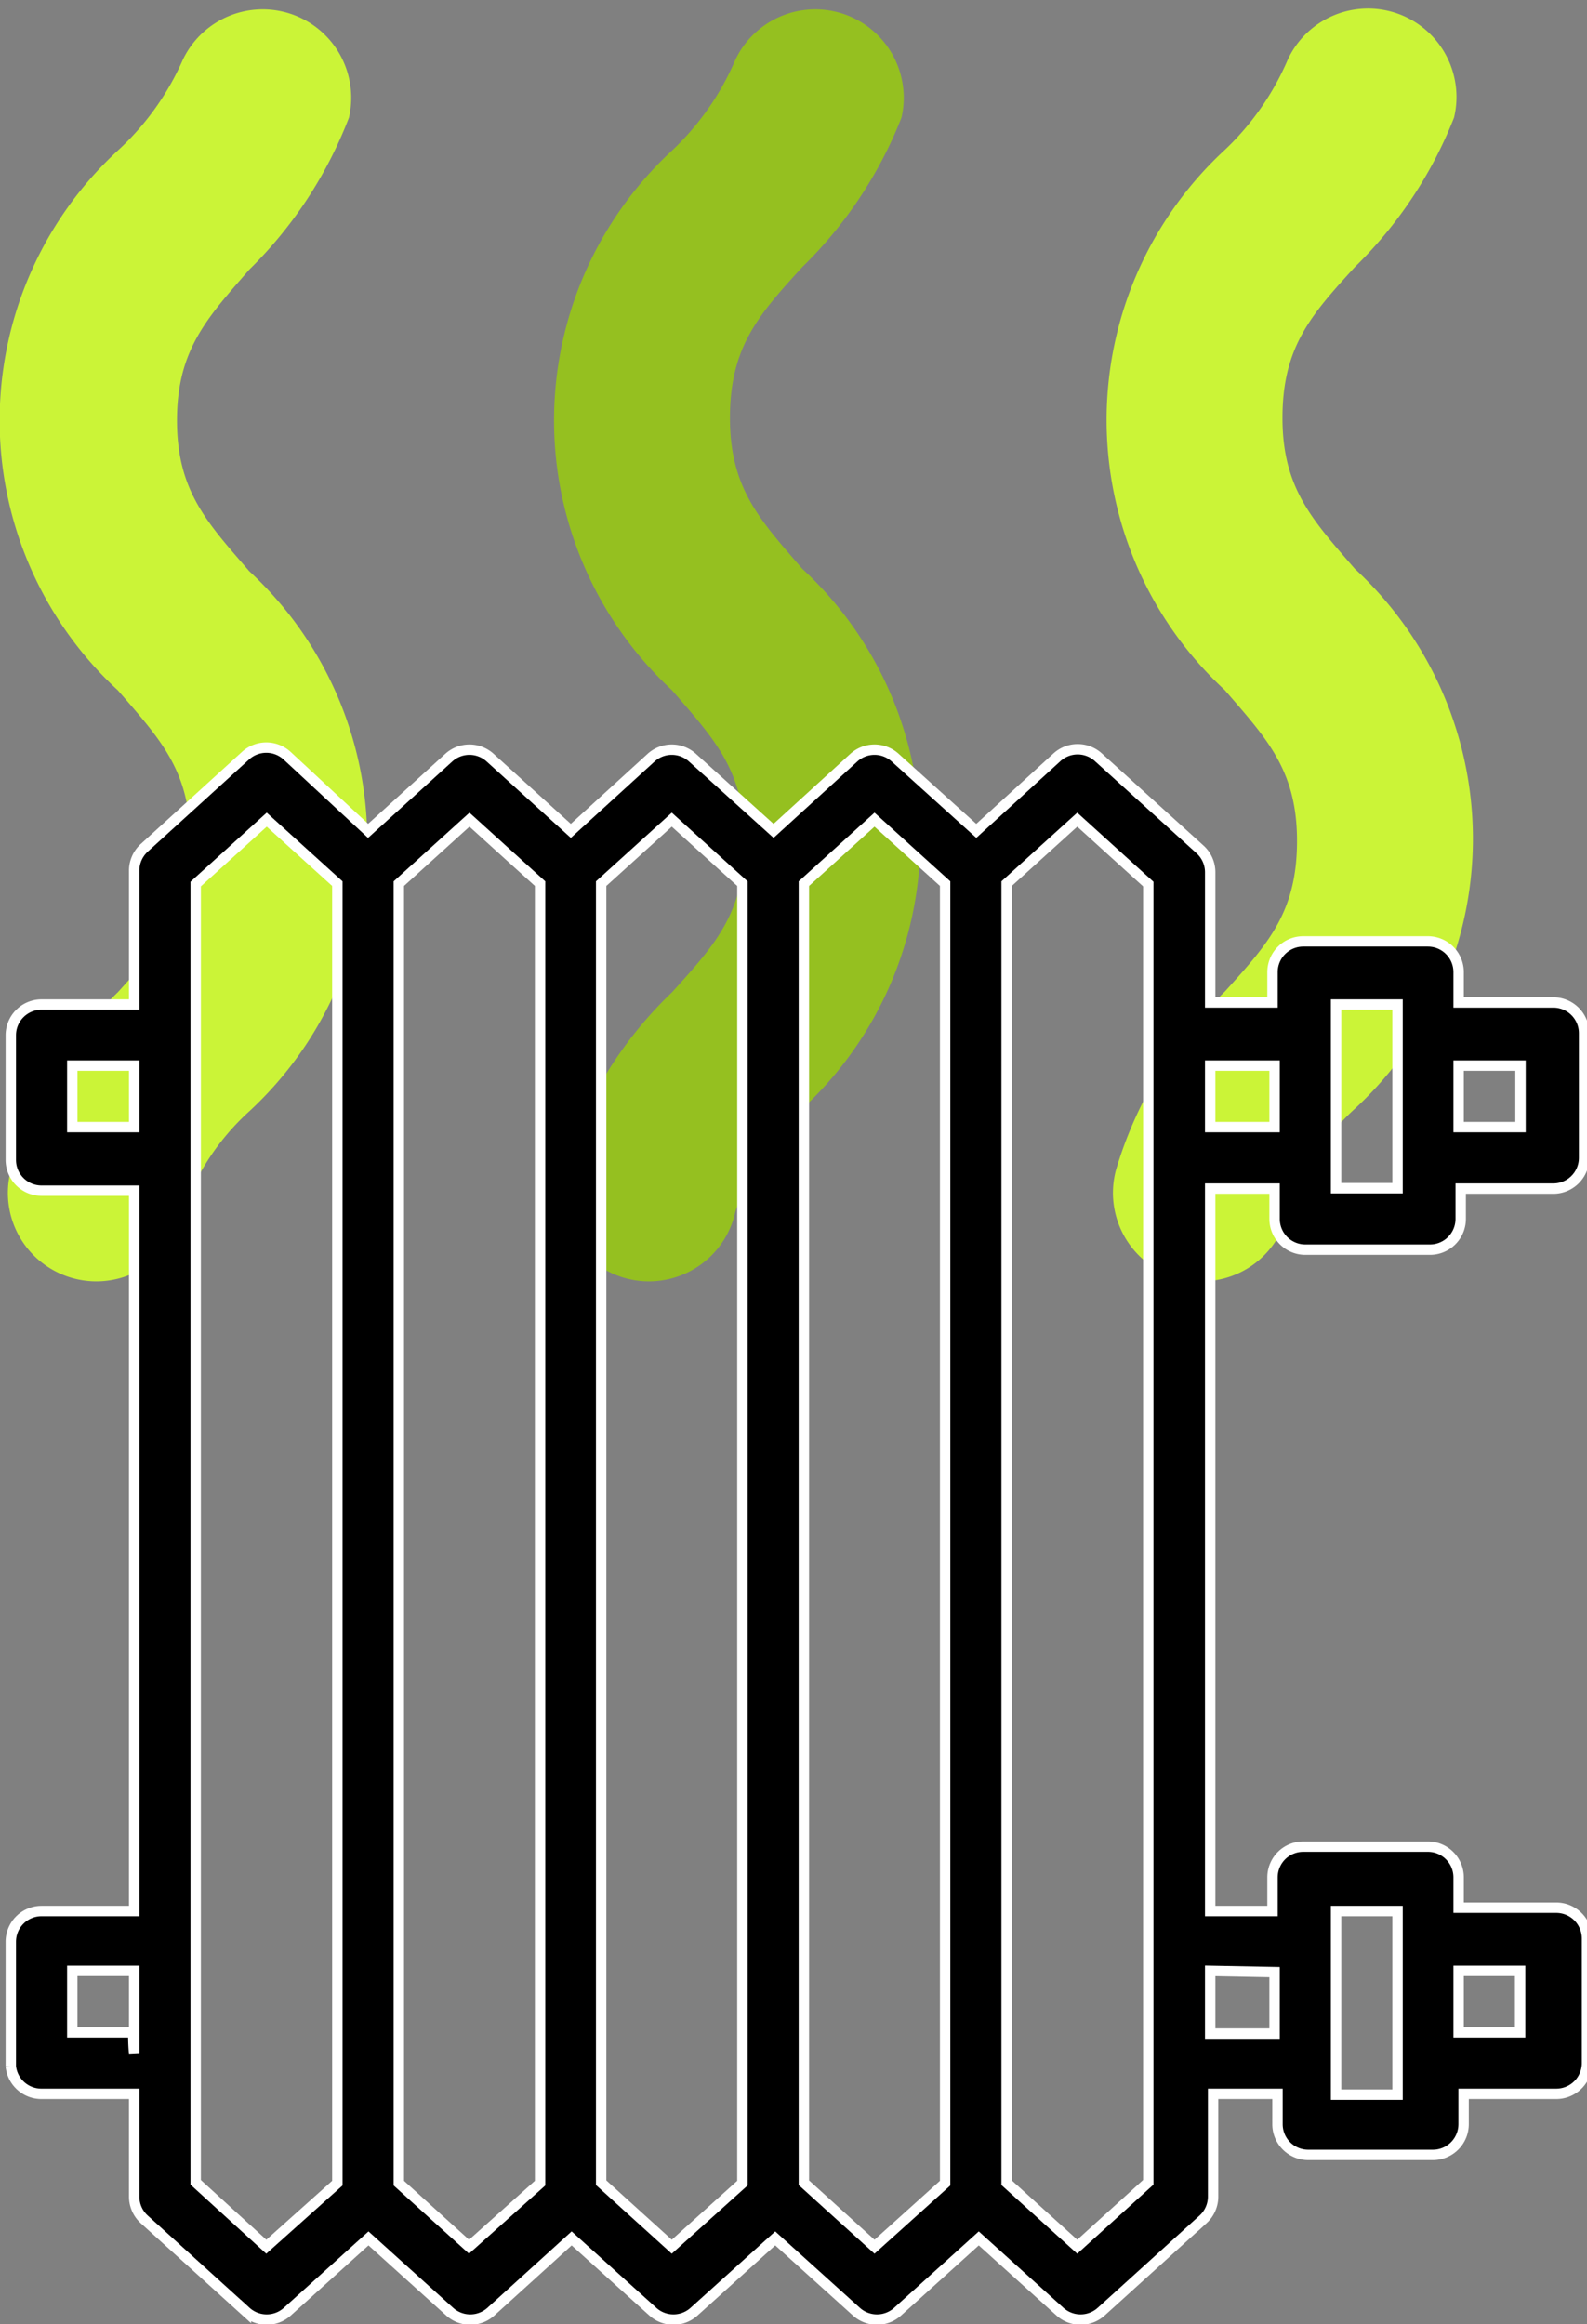
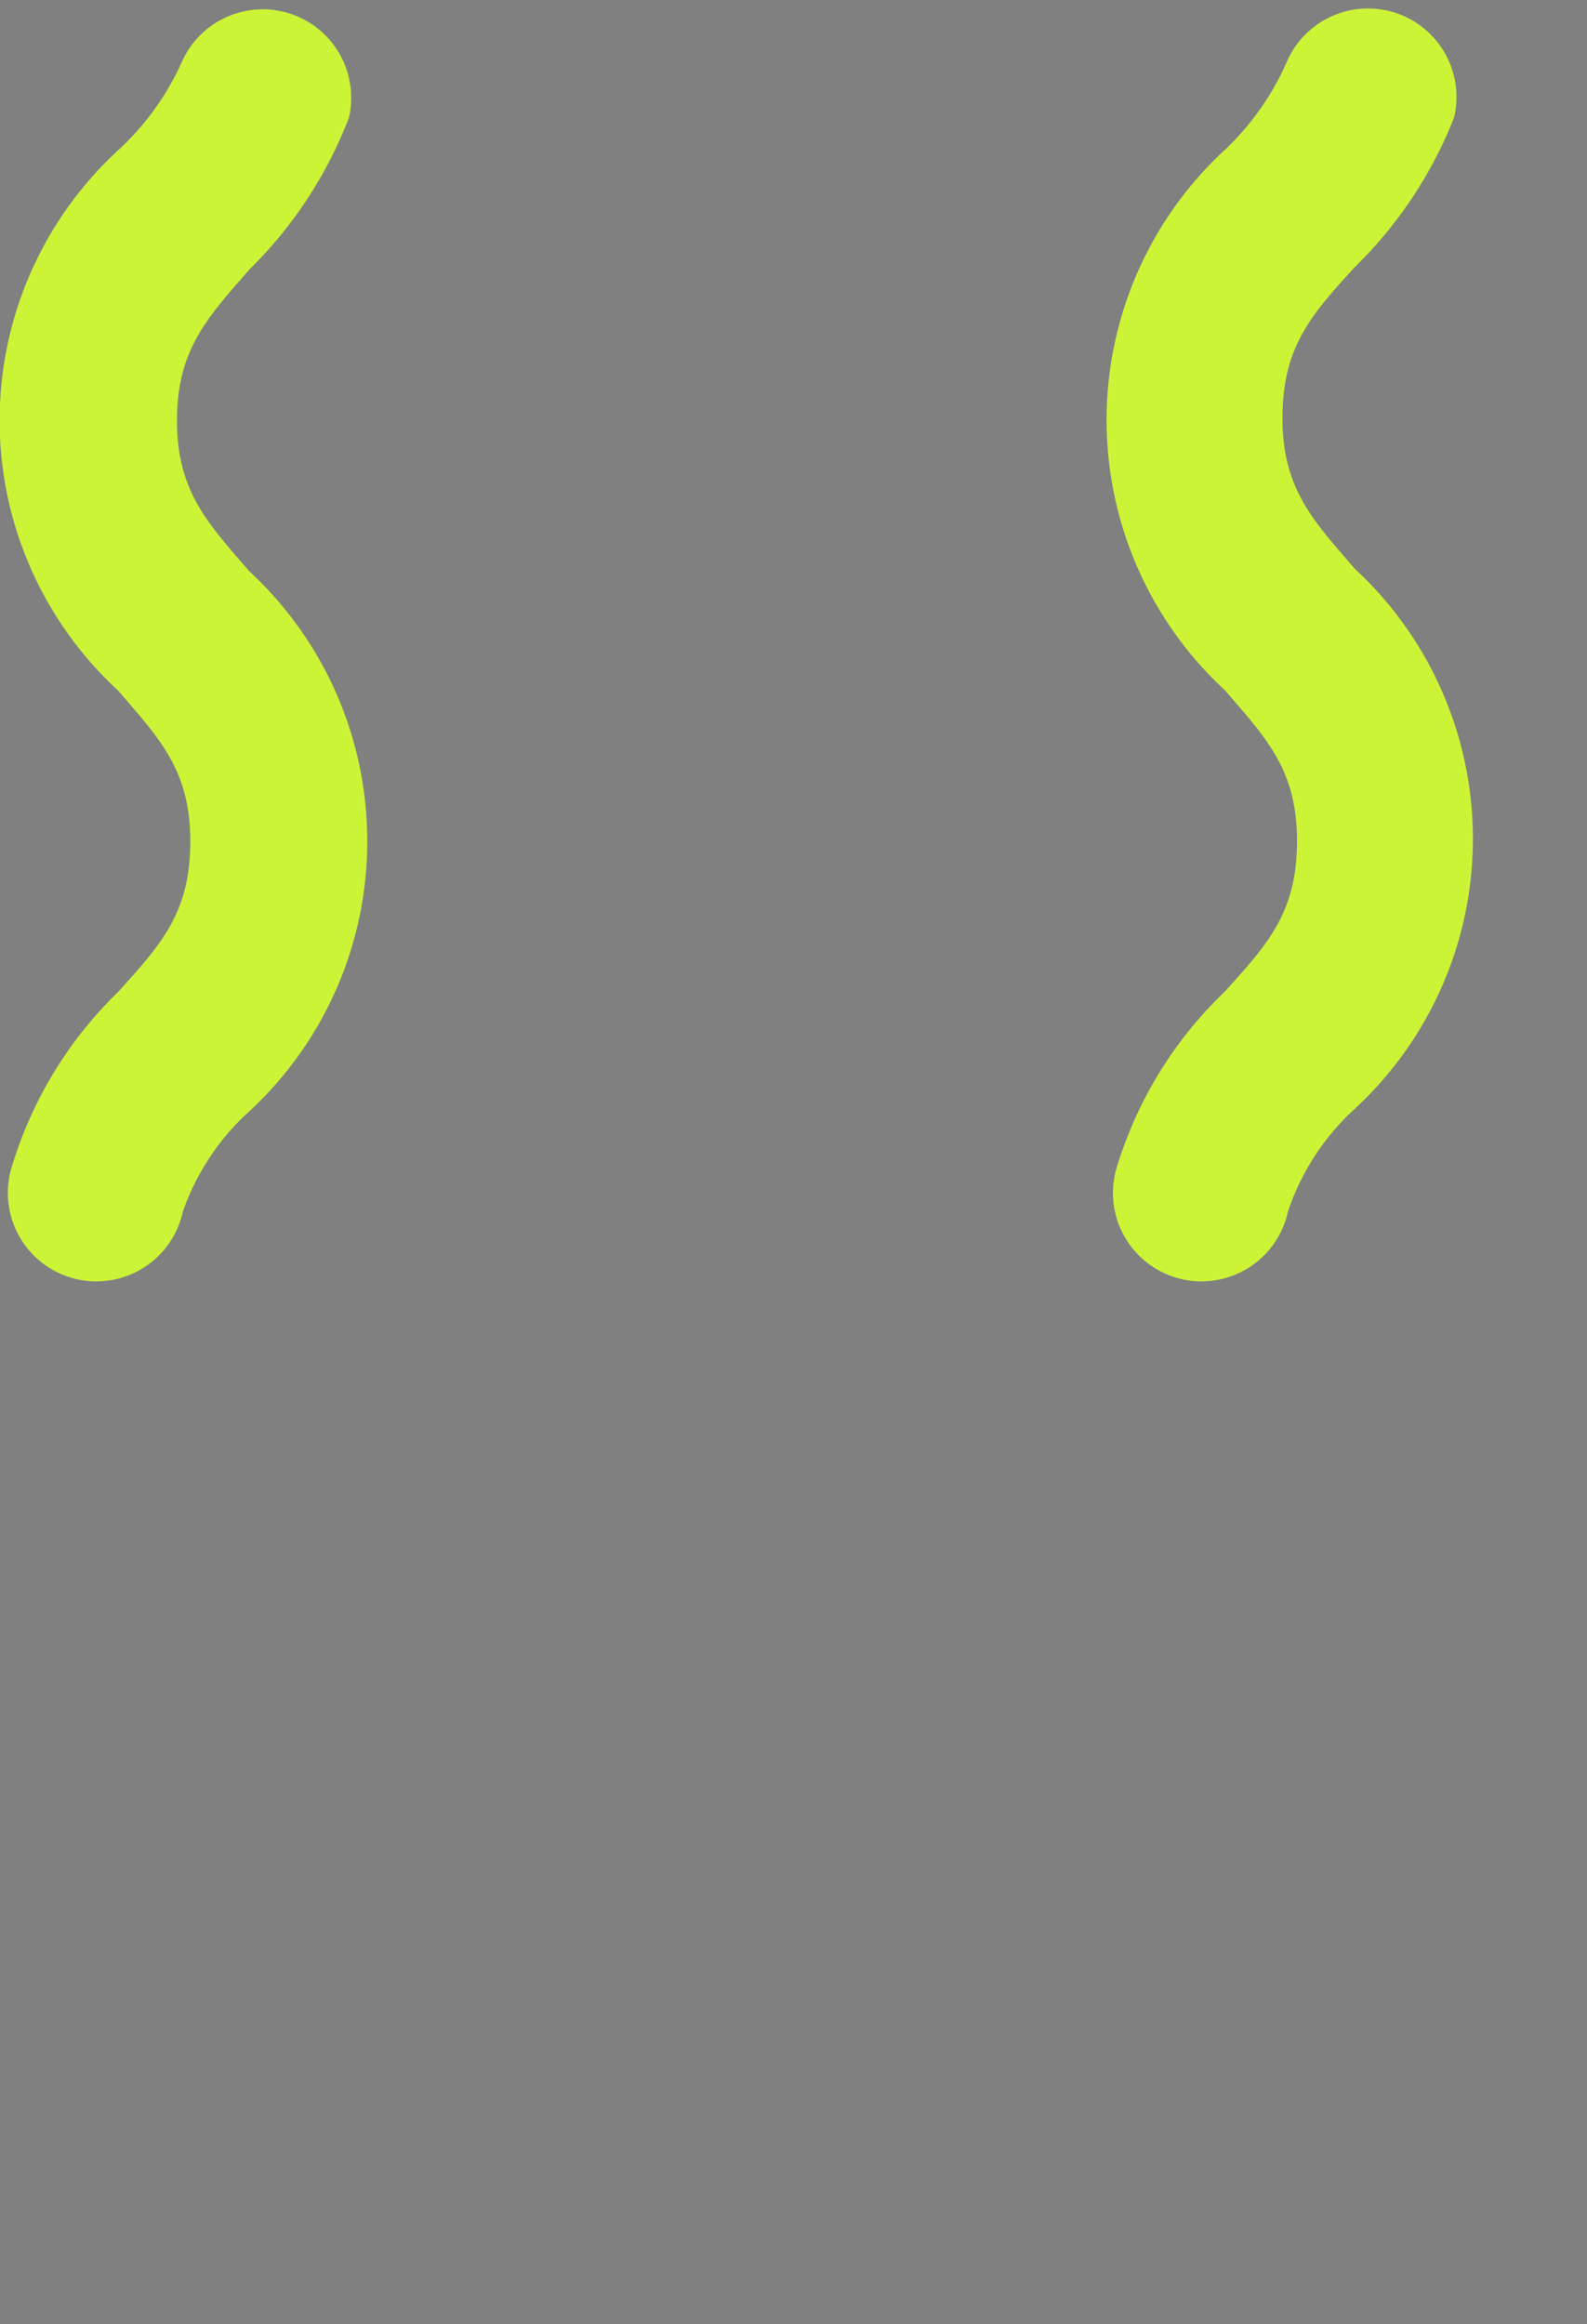
<svg xmlns="http://www.w3.org/2000/svg" viewBox="0 0 38.2 55.94">
  <rect x="0" y="0" width="38.2" height="55.94" fill="#808080" stroke="none" />
  <defs>
    <style>.cls-1{fill:#cbf437;}.cls-2{fill:#95c020;}.cls-3{stroke:#fff;stroke-miterlimit:10;stroke-width:0.25px;}</style>
  </defs>
  <title>radiateur</title>
  <g id="Calque_2" data-name="Calque 2">
    <g id="Calque_1-2" data-name="Calque 1">
      <path class="cls-1" d="M26.86,28.17a2.13,2.13,0,1,0,4.14,1,5.87,5.87,0,0,1,1.61-2.48,8.85,8.85,0,0,0,0-13c-1-1.16-1.74-1.92-1.74-3.63s.69-2.48,1.74-3.63A10.3,10.3,0,0,0,35,2.83a2.13,2.13,0,0,0-4-1.4,6.53,6.53,0,0,1-1.52,2.18,8.85,8.85,0,0,0,0,13c1,1.16,1.74,1.92,1.74,3.63s-.69,2.47-1.74,3.63A9.78,9.78,0,0,0,26.86,28.17Z" />
-       <path class="cls-2" d="M13.56,28.17a2.13,2.13,0,1,0,4.14,1,5.87,5.87,0,0,1,1.61-2.48,8.85,8.85,0,0,0,0-13c-1-1.16-1.74-1.92-1.74-3.63s.69-2.48,1.74-3.63A10.29,10.29,0,0,0,21.7,2.83a2.13,2.13,0,0,0-4-1.39,6.51,6.51,0,0,1-1.52,2.18,8.85,8.85,0,0,0,0,13c1,1.16,1.74,1.92,1.74,3.63s-.69,2.47-1.74,3.63A9.78,9.78,0,0,0,13.56,28.17Z" />
      <path class="cls-1" d="M2.84,16.62c1,1.16,1.74,1.92,1.74,3.63s-.69,2.47-1.74,3.63A9.78,9.78,0,0,0,.26,28.17a2.13,2.13,0,1,0,4.14,1A5.87,5.87,0,0,1,6,26.75a8.84,8.84,0,0,0,2.84-6.5A8.84,8.84,0,0,0,6,13.75c-1-1.16-1.74-1.92-1.74-3.63S5,7.64,6,6.49A10.29,10.29,0,0,0,8.4,2.83a2.13,2.13,0,0,0-4-1.39A6.51,6.51,0,0,1,2.84,3.62a8.84,8.84,0,0,0,0,13Z" />
-       <path class="cls-3" d="M31.42,30.08h3a.74.74,0,0,0,.74-.74v-.73h2.23a.74.74,0,0,0,.74-.74v-3a.74.74,0,0,0-.74-.74H35.11v-.73a.74.74,0,0,0-.74-.74h-3a.74.74,0,0,0-.74.74v.73H29.13V21a.74.74,0,0,0-.24-.55l-2.45-2.22a.74.74,0,0,0-1,0L23.5,20l-1.95-1.76a.74.74,0,0,0-1,0L18.62,20l-1.95-1.76a.74.74,0,0,0-1,0L13.74,20l-1.94-1.76a.74.74,0,0,0-1,0L8.86,20,6.91,18.19a.74.74,0,0,0-1,0L3.47,20.41a.74.74,0,0,0-.24.55v3.22H1a.74.74,0,0,0-.74.74v3a.74.74,0,0,0,.74.74H3.23V46H1a.74.74,0,0,0-.74.74v3A.74.74,0,0,0,1,50.4H3.23v2.47a.74.74,0,0,0,.24.55l2.45,2.22a.74.74,0,0,0,1,0l1.95-1.76,1.95,1.76a.74.74,0,0,0,1,0l1.94-1.76,1.95,1.76a.74.74,0,0,0,1,0l1.95-1.76,1.95,1.76a.74.74,0,0,0,1,0l1.95-1.76,1.95,1.76a.74.74,0,0,0,1,0l2.45-2.22a.74.74,0,0,0,.24-.55V50.4h1.55v.73a.74.74,0,0,0,.74.74h3a.74.74,0,0,0,.74-.74V50.4h2.23a.74.74,0,0,0,.74-.74v-3a.74.74,0,0,0-.74-.74H35.11v-.73a.74.74,0,0,0-.74-.74h-3a.74.74,0,0,0-.74.74V46H29.13V28.61h1.55v.73A.74.74,0,0,0,31.42,30.08Zm5.18-4.43v1.48H35.11V25.65Zm-4.44-1.47h1.48V28.6H32.16ZM1.74,27.13V25.65H3.23v1.48ZM3.21,48.92H1.74V47.44H3.23v2A4.28,4.28,0,0,1,3.21,48.92Zm3.2,5.16L4.71,52.53V21.28l1.71-1.55,1.7,1.54V52.55Zm4.88,0L9.6,52.55V21.27l1.7-1.54L13,21.27V52.55Zm4.88,0-1.7-1.54V21.27l1.7-1.54,1.7,1.54V52.55Zm4.88,0-1.7-1.54V21.27l1.7-1.54,1.7,1.54V52.55Zm6.59-1.55-1.71,1.55-1.7-1.54V21.27l1.7-1.54,1.71,1.55Zm8.95-5.09v1.48H35.11V47.44ZM32.16,46h1.48v4.42H32.16Zm-1.48,1.47v1.48H29.13V47.44ZM29.13,27.13V25.65h1.55v1.48Z" />
    </g>
  </g>
</svg>